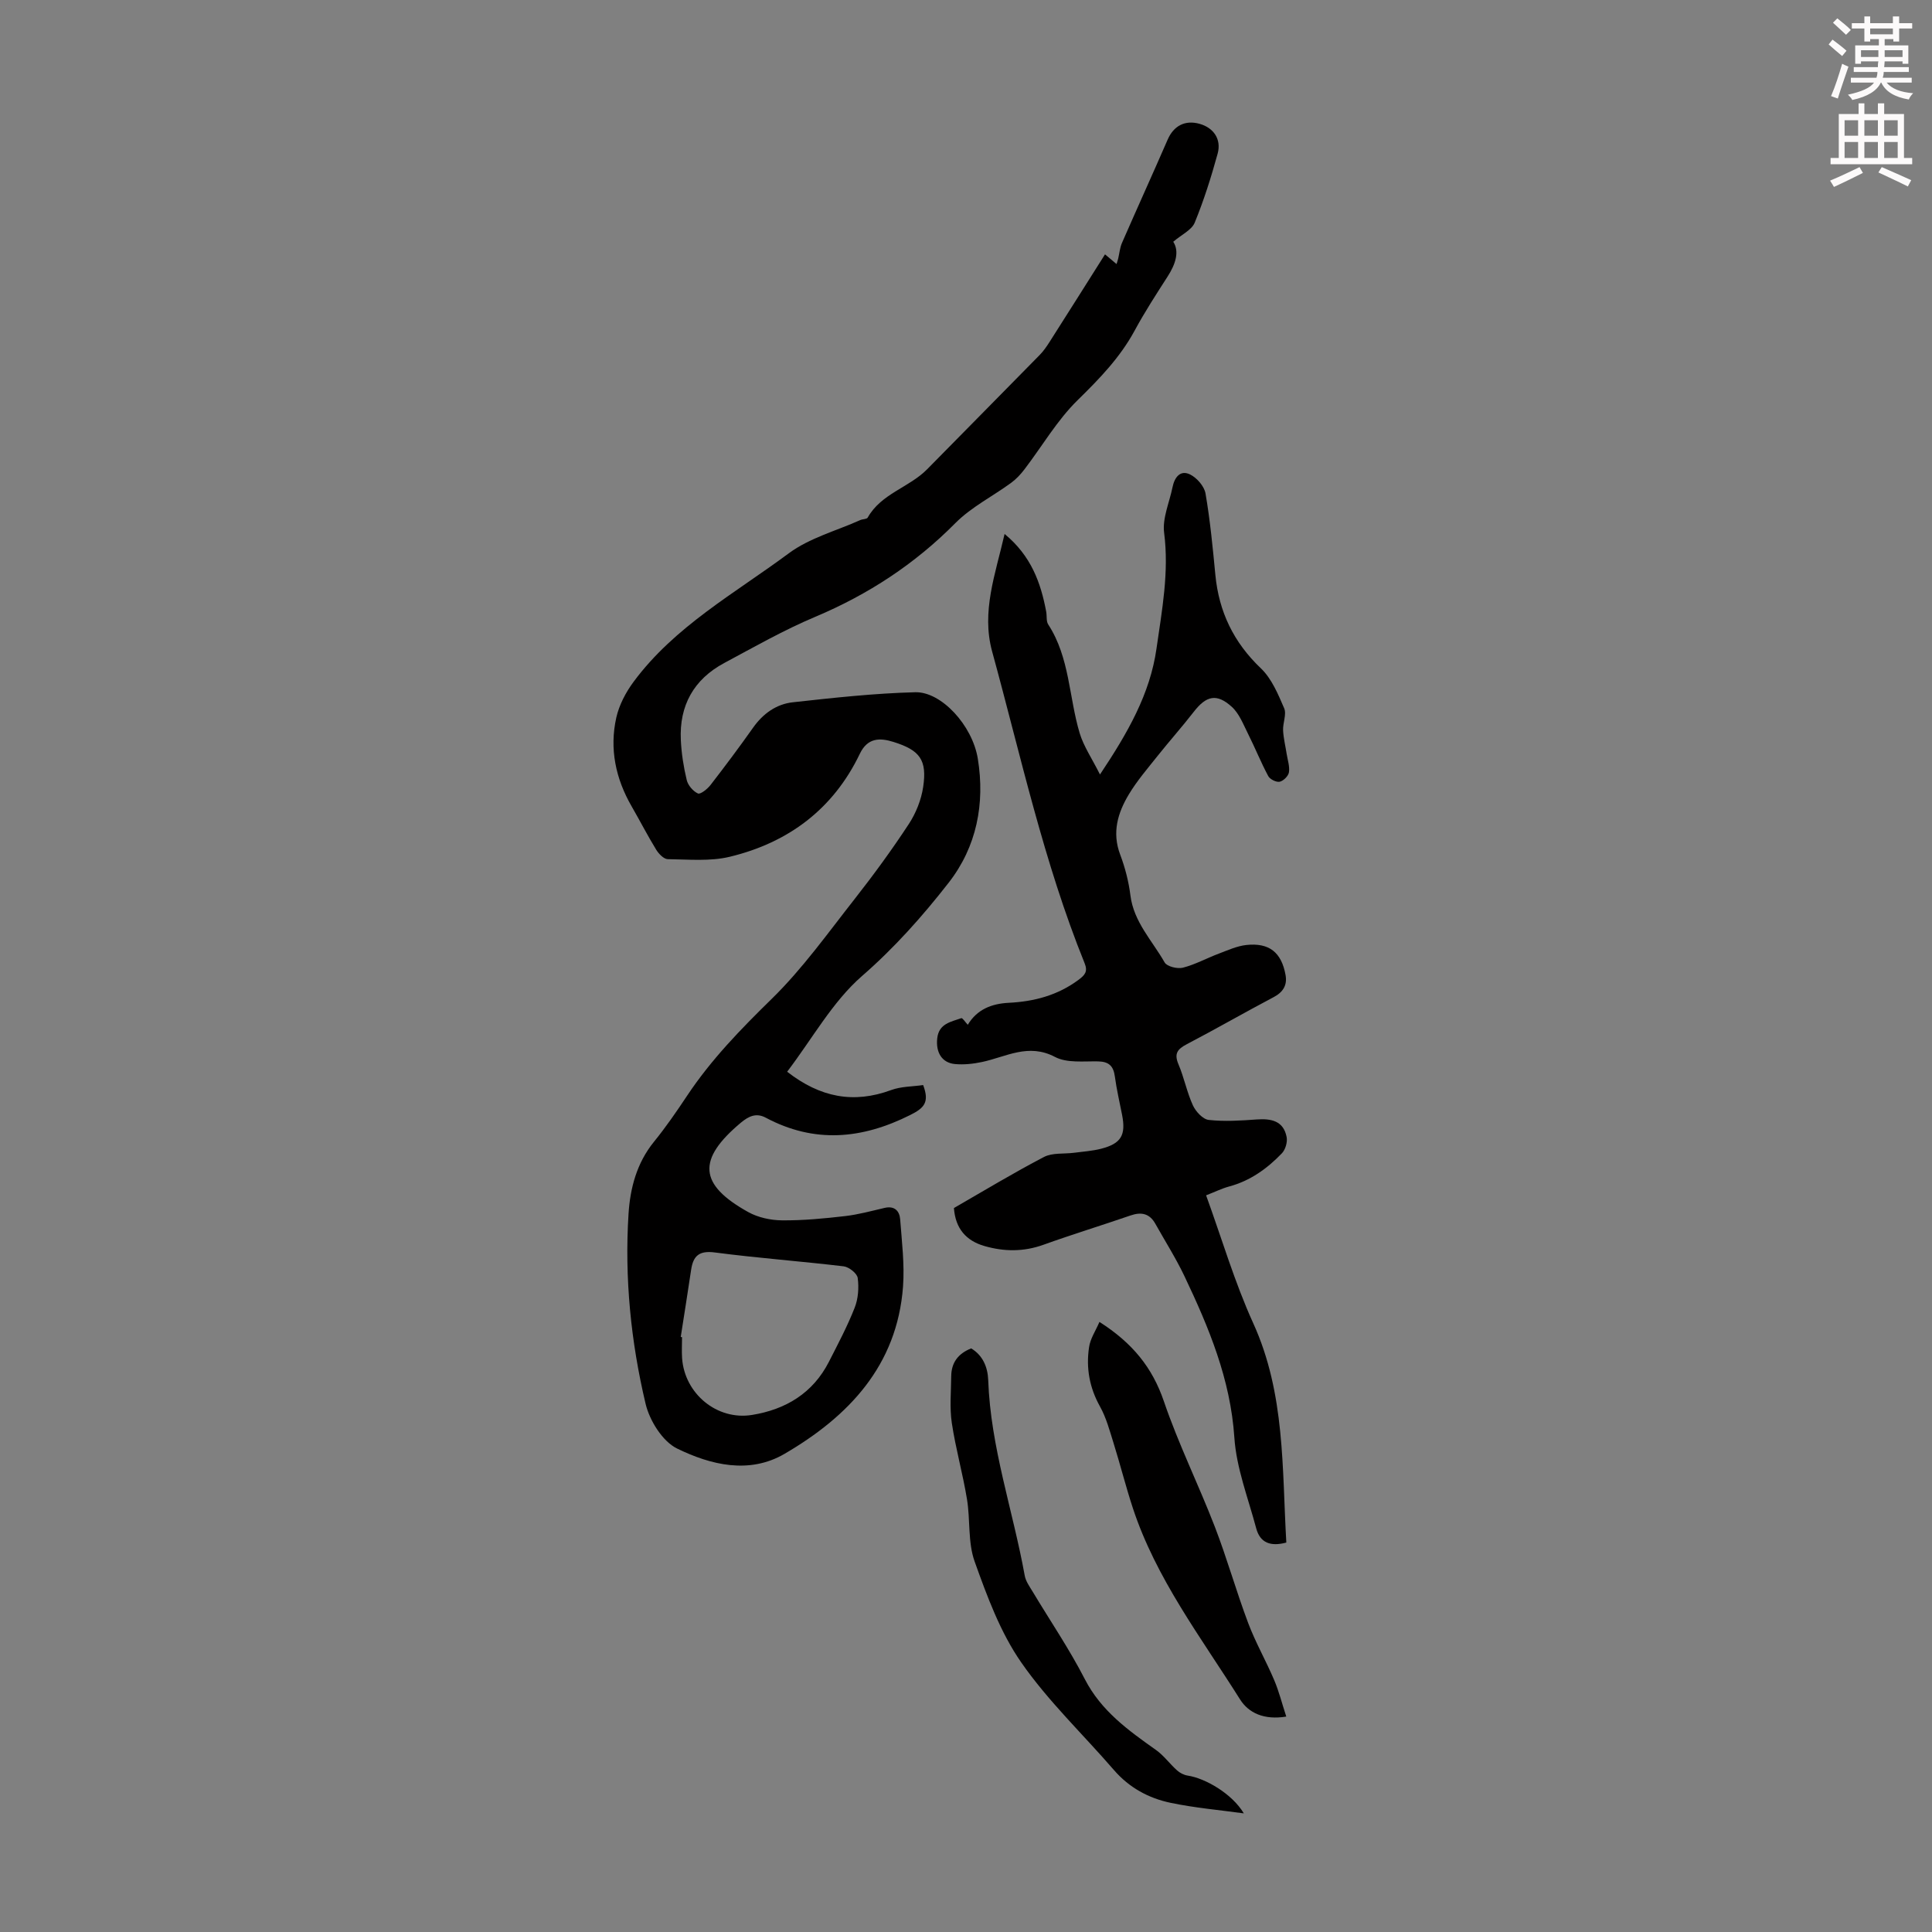
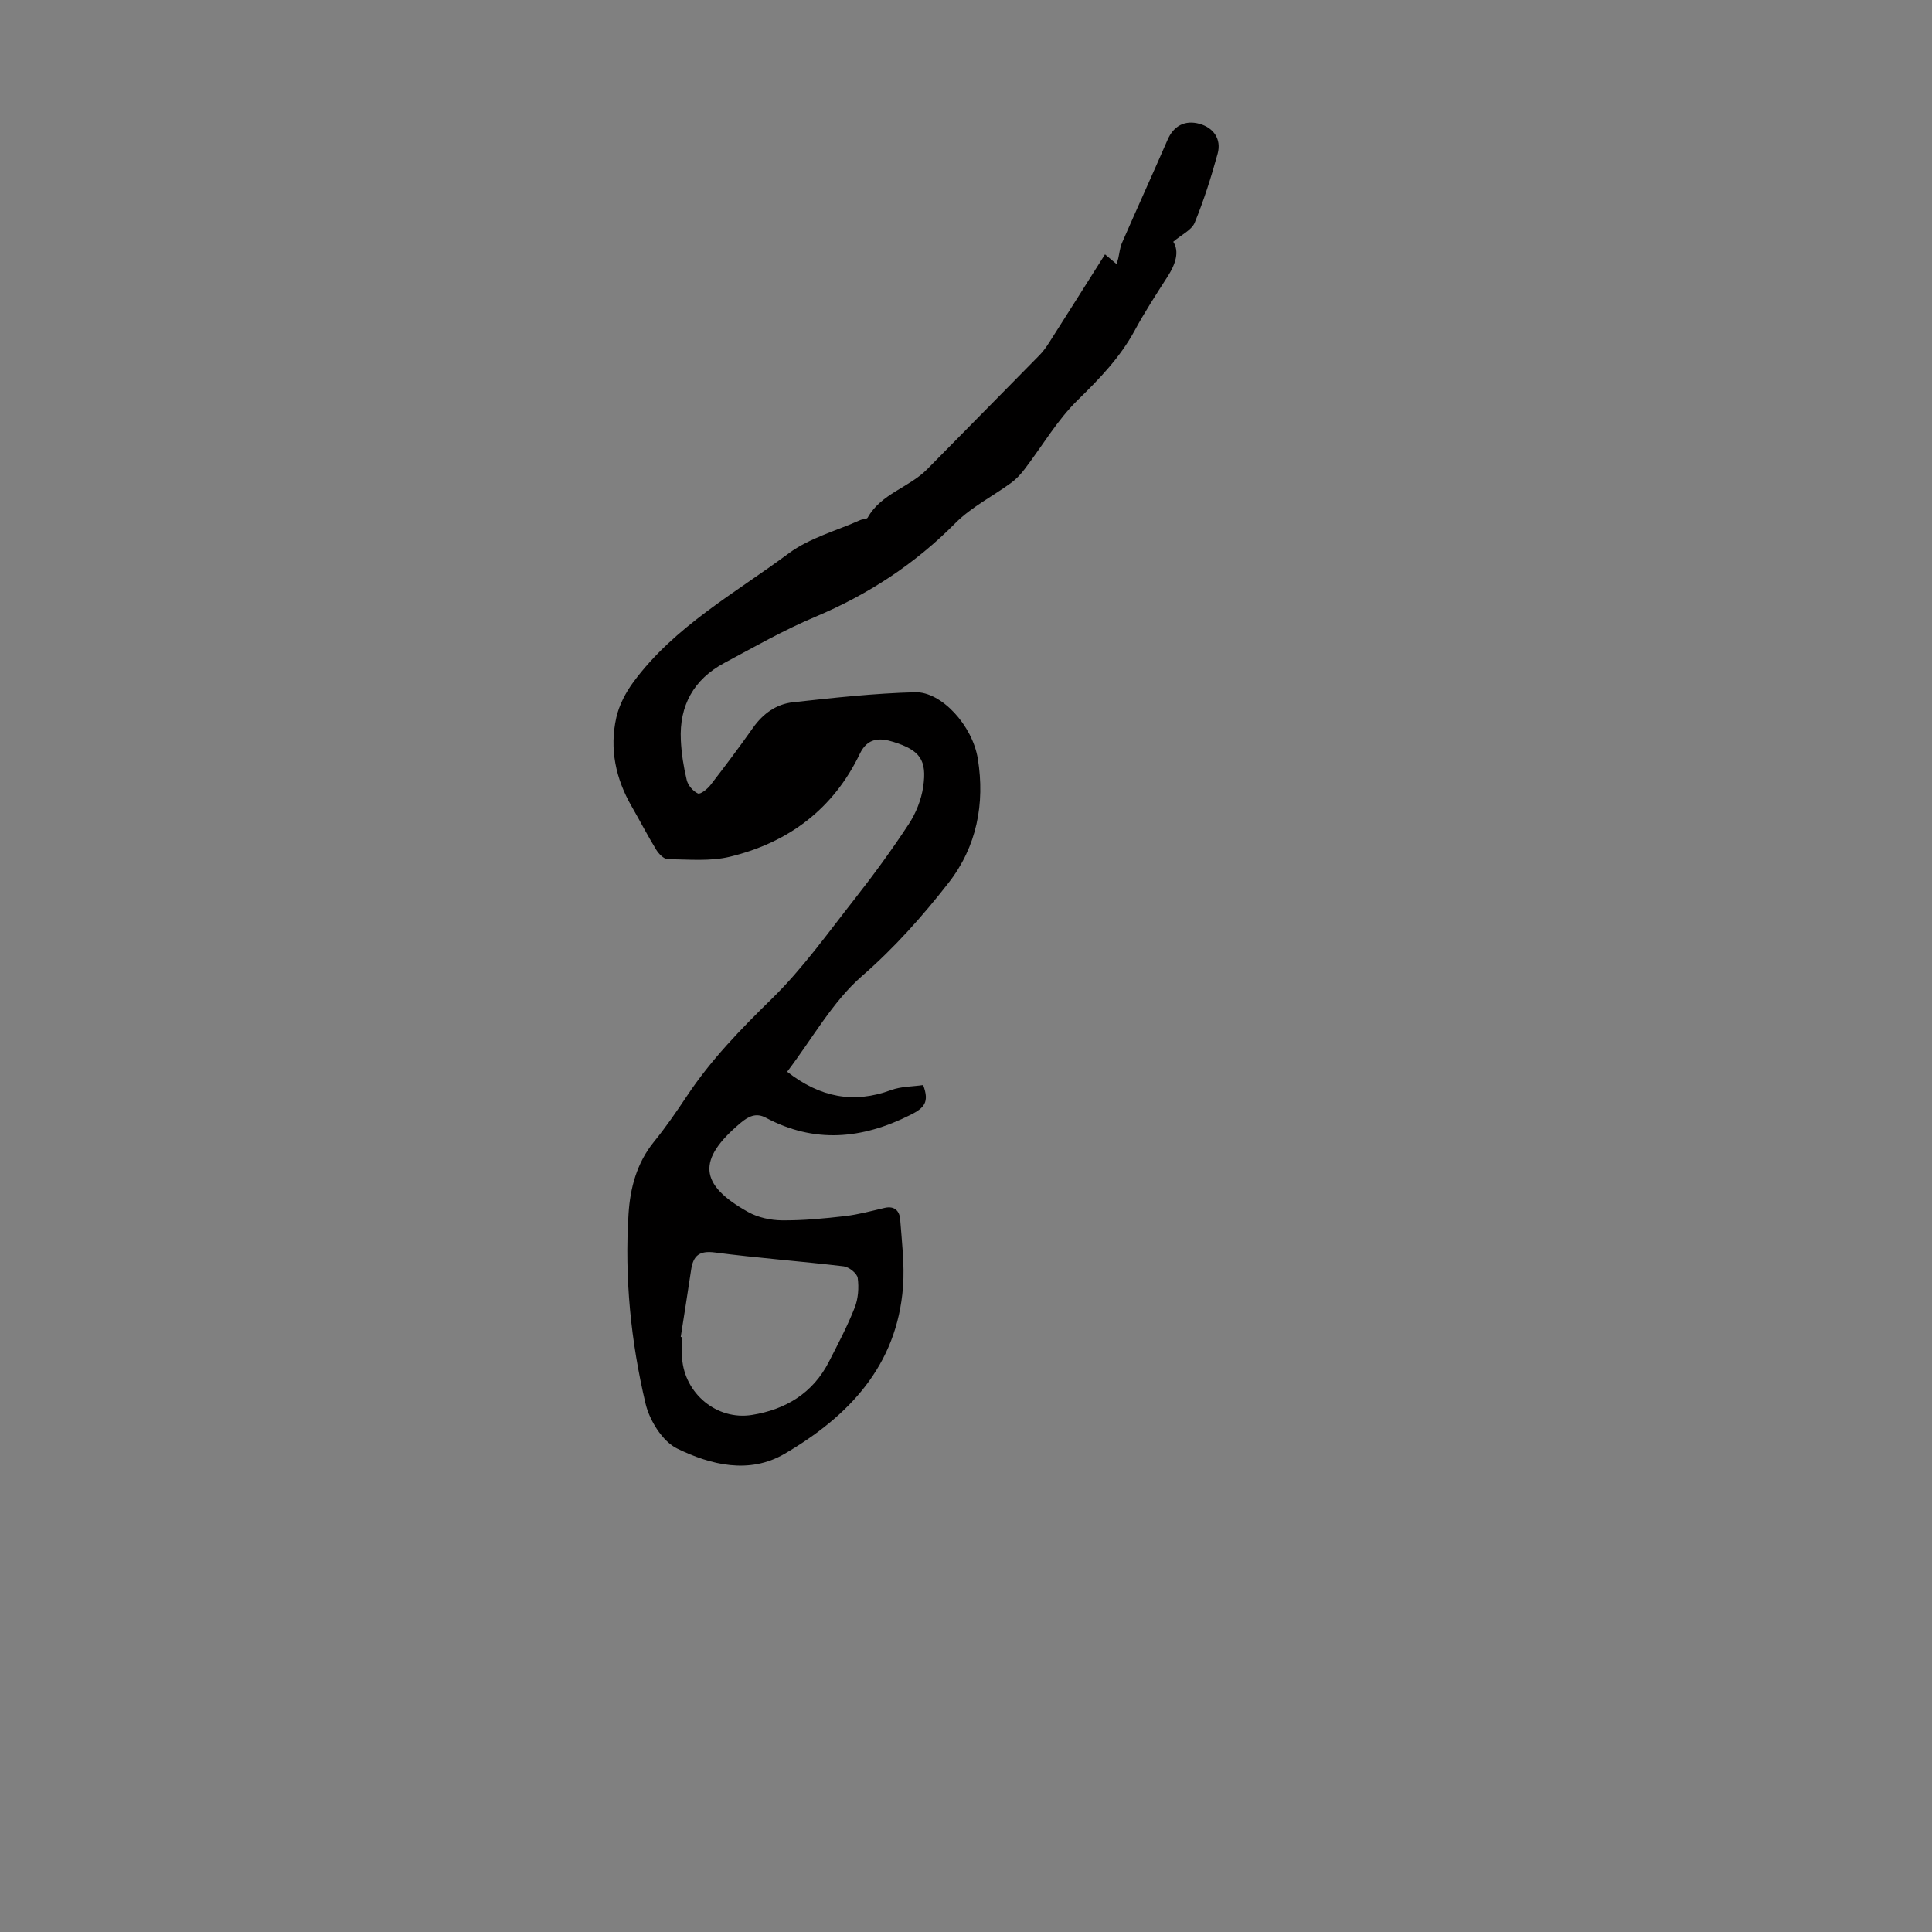
<svg xmlns="http://www.w3.org/2000/svg" enable-background="new 0 0 400 400" viewBox="0 0 400 400">
  <rect x="0" y="0" width="400" height="400" fill="#808080" stroke="none" />
-   <path d="m378.6 9.2.8-1c.9.7 1.9 1.4 2.9 2.3l-.9 1.1c-1.1-.9-2-1.7-2.8-2.4zm.5 10.7c.9-2.1 1.6-4.3 2.3-6.7.4.2.8.4 1.3.6-.7 2.1-1.5 4.3-2.2 6.6zm.4-15.2.9-.9c1 .8 2 1.6 2.8 2.4l-1 1c-1-.9-1.9-1.8-2.7-2.5zm12.5-1.3h1.2v1.4h2.7v1.1h-2.7v2.7h-1.2v-.5h-1.8v1.3h4.9v3.8h-1.2v-.5h-3.7c0 .4-.1.9-.1 1.2h5.1v1h-5.2c0 .5-.1.9-.2 1.2h6v1h-5.2c1.1 1.3 2.9 2 5.5 2.2-.4.4-.7.8-.9 1.3-2.9-.5-4.8-1.6-5.7-3.5h-.1c-.8 1.7-2.7 2.9-5.9 3.6-.2-.4-.6-.8-.9-1.1 2.8-.6 4.6-1.4 5.4-2.5h-4.8v-1h5.3c.1-.3.2-.7.2-1.2h-4.9v-1h5c0-.4 0-.8.1-1.2h-3.6v.5h-1.2v-3.8h4.9v-1.3h-1.8v.5h-1.2v-2.7h-2.6v-1.1h2.6v-1.4h1.2v1.4h4.7v-1.4zm-6.7 8.4h3.6c0-.4 0-.9 0-1.4h-3.6zm1.9-4.7h4.7v-1.2h-4.7zm6.7 3.3h-3.7v1.4h3.7z" fill="#fcfafa" />
-   <path d="m384.7 21.4h1.3v2.2h2.8v-2.2h1.3v2.2h4.1v9.1h1.7v1.3h-16.9v-1.3h1.7v-9.1h4.1v-2.2zm.3 13.2.7 1.2c-1.8.9-3.8 1.9-6 2.9-.2-.4-.5-.8-.8-1.3 2.4-1 4.4-2 6.1-2.8zm-3.1-6.5h2.8v-3.2h-2.8zm0 4.6h2.8v-3.3h-2.8zm4.1-4.6h2.8v-3.2h-2.8zm0 4.6h2.8v-3.3h-2.8zm3.6 1.9c2.1.9 4.1 1.8 6.1 2.7l-.7 1.3c-2.2-1.1-4.2-2-6.1-2.9zm3.3-9.7h-2.8v3.2h2.8zm-2.8 7.8h2.8v-3.3h-2.8z" fill="#fcfafa" />
  <g fill="#010000">
    <path d="m162.97 221.89c6.86 5.34 13.77 6.65 21.52 3.8 2.08-.77 4.46-.72 6.64-1.04 1.35 3.59.2 4.76-2.68 6.2-10.01 5.02-19.84 5.92-29.92.55-1.96-1.05-3.53-.3-5.13 1.03-9.1 7.62-8.77 12.8 1.52 18.52 2.04 1.13 4.64 1.69 6.99 1.71 4.35.04 8.72-.38 13.05-.88 2.76-.32 5.48-1.07 8.2-1.7 2.06-.48 3.08.66 3.21 2.37.35 4.64.93 9.34.59 13.95-1.23 16.34-11.25 26.85-24.53 34.6-7.31 4.27-15.3 2.3-22.25-1.1-3.02-1.48-5.69-5.78-6.52-9.27-3.05-12.87-4.37-26.04-3.53-39.3.34-5.36 1.7-10.54 5.26-14.93 2.46-3.03 4.69-6.27 6.86-9.53 4.98-7.5 11.16-13.84 17.59-20.13 6.35-6.22 11.59-13.6 17.12-20.63 3.93-5.01 7.7-10.17 11.19-15.49 1.48-2.25 2.58-5.01 2.98-7.67.84-5.61-.67-7.63-6.14-9.34-2.86-.9-5.38-.87-6.97 2.45-5.49 11.45-14.79 18.39-26.91 21.32-4.09.99-8.56.55-12.85.5-.82-.01-1.87-1.09-2.39-1.94-1.8-2.93-3.37-6-5.09-8.98-3.32-5.75-4.63-11.93-3.18-18.4.59-2.61 1.96-5.22 3.57-7.39 8.5-11.49 20.98-18.33 32.15-26.62 4.27-3.17 9.81-4.64 14.78-6.87.5-.23 1.35-.17 1.55-.52 2.79-4.98 8.59-6.22 12.32-10.02 7.76-7.9 15.56-15.76 23.31-23.67.77-.79 1.41-1.72 2.01-2.66 3.81-5.98 7.59-11.97 11.49-18.15 1.22 1.03 1.72 1.45 2.39 2.01.18-.59.28-.88.35-1.18.25-1.07.34-2.2.77-3.19 3.12-7.15 6.35-14.24 9.46-21.39 1.24-2.86 3.59-4.12 6.62-3.27 2.88.81 4.55 3.17 3.73 6.17-1.33 4.84-2.85 9.66-4.75 14.29-.63 1.53-2.7 2.46-4.44 3.95 1.31 2.04.49 4.63-1.18 7.22-2.36 3.67-4.74 7.34-6.81 11.17-3.03 5.59-7.29 9.98-11.8 14.4-4.26 4.17-7.34 9.52-11 14.31-.79 1.04-1.72 2.04-2.77 2.81-3.84 2.81-8.26 5.02-11.56 8.35-8.4 8.48-18.04 14.78-29.01 19.4-6.47 2.72-12.62 6.23-18.82 9.55-6.32 3.38-9.35 8.82-9 15.97.13 2.77.57 5.57 1.22 8.27.26 1.09 1.31 2.32 2.32 2.78.52.23 1.97-.93 2.61-1.76 3.01-3.89 5.96-7.83 8.8-11.85 2.06-2.92 4.81-4.89 8.23-5.27 8.43-.93 16.89-1.86 25.35-2.08 5.39-.14 11.84 6.84 12.96 13.78 1.5 9.27-.22 18.2-6.05 25.67-5.4 6.92-11.2 13.45-17.96 19.33-6.09 5.32-10.22 12.89-15.47 19.79zm-22.03 54.91c.09.02.18.03.27.05 0 1.45-.09 2.91.01 4.36.52 7.33 7.21 12.91 14.47 11.74 6.96-1.12 12.61-4.5 15.93-11.01 1.88-3.68 3.82-7.35 5.33-11.19.74-1.87.9-4.15.63-6.16-.13-.95-1.81-2.28-2.91-2.41-8.88-1.06-17.8-1.71-26.66-2.87-3.25-.43-4.49.69-4.92 3.59-.69 4.64-1.43 9.27-2.15 13.9z" />
-     <path d="m227.74 160.35c5.77-8.65 10.37-16.69 11.7-26.07 1.13-7.92 2.63-15.81 1.58-23.97-.39-3.02 1.1-6.29 1.74-9.45.41-2.01 1.58-3.62 3.61-2.64 1.42.69 2.96 2.45 3.22 3.95.96 5.58 1.5 11.23 2.04 16.88.74 7.63 3.79 13.96 9.42 19.32 2.23 2.12 3.56 5.34 4.82 8.26.54 1.25-.29 3.04-.22 4.57.08 1.64.49 3.26.74 4.89.2 1.27.66 2.59.47 3.81-.12.77-1.15 1.79-1.92 1.95-.71.14-2.02-.51-2.37-1.18-1.52-2.84-2.72-5.85-4.17-8.73-.98-1.95-1.82-4.19-3.37-5.6-3.13-2.84-5.29-2.3-7.87 1.03-2.4 3.09-5.01 6.02-7.45 9.08-2.08 2.62-4.3 5.19-6.01 8.04-2.28 3.81-3.51 7.87-1.78 12.44 1.02 2.7 1.76 5.58 2.12 8.44.69 5.53 4.53 9.39 7.09 13.9.48.84 2.64 1.37 3.78 1.08 2.56-.66 4.95-1.98 7.45-2.92 1.86-.7 3.75-1.57 5.68-1.78 4.73-.51 7.27 1.52 8.12 6.21.38 2.09-.49 3.55-2.47 4.59-6.03 3.18-11.95 6.59-17.99 9.75-1.91 1-2.65 1.93-1.72 4.13 1.18 2.77 1.75 5.8 3 8.53.59 1.28 2.06 2.88 3.28 3.01 3.28.36 6.64.14 9.95-.1 3-.21 5.51.29 6.17 3.62.21 1.05-.24 2.62-.98 3.39-3.05 3.17-6.56 5.7-10.92 6.87-1.49.4-2.89 1.1-4.77 1.83 3.26 8.97 5.9 18 9.76 26.48 6.64 14.59 5.95 30.02 6.85 45.41-3.26.87-5.43.08-6.24-2.96-1.66-6.24-4.1-12.45-4.52-18.79-.81-12.08-5.28-22.78-10.33-33.4-1.77-3.72-4-7.23-6.02-10.84-1.19-2.13-2.88-2.51-5.12-1.74-6.01 2.07-12.09 3.93-18.07 6.08-4.09 1.47-8.13 1.43-12.19.26-3.79-1.09-6.02-3.6-6.33-7.87 6.19-3.56 12.31-7.27 18.64-10.57 1.75-.91 4.13-.6 6.22-.87 1.88-.25 3.8-.37 5.63-.84 4.15-1.07 5.15-2.83 4.32-7.04-.52-2.63-1.13-5.25-1.49-7.91-.29-2.14-1.2-3.08-3.45-3.13-3.01-.06-6.47.38-8.94-.92-5.52-2.91-10.12-.02-15.09 1.04-1.83.39-3.78.6-5.63.43-2.73-.26-4-2.45-3.66-5.37.35-3.02 2.85-3.37 4.98-4.13.24-.09.85.86 1.34 1.37 1.92-3.2 4.94-4.37 8.47-4.55 5.24-.26 10.09-1.53 14.41-4.72 1.38-1.02 2.01-1.76 1.31-3.47-8.46-20.9-13.21-42.9-19.15-64.55-2.26-8.27.67-15.97 2.58-24.33 5.5 4.54 7.5 10.1 8.62 16.12.16.88-.03 1.95.42 2.63 4.46 6.86 4.26 15.03 6.51 22.51.82 2.71 2.5 5.16 4.2 8.54z" />
-     <path d="m227.63 273.69c6.85 4.37 10.96 9.46 13.34 16.44 3.01 8.84 7.19 17.27 10.56 26 2.52 6.54 4.41 13.31 6.88 19.87 1.52 4.05 3.7 7.84 5.39 11.83 1 2.35 1.62 4.86 2.51 7.57-4.61.75-7.8-.74-9.58-3.57-8.07-12.83-17.39-25-22.2-39.64-1.46-4.45-2.6-9-4-13.48-.8-2.55-1.5-5.2-2.79-7.51-2.18-3.9-2.91-7.99-2.26-12.28.24-1.74 1.34-3.35 2.15-5.23z" />
-     <path d="m257.52 375.44c-5.07-.7-10.19-1.14-15.18-2.19-4.53-.95-8.55-3.13-11.7-6.77-6.42-7.43-13.65-14.29-19.21-22.3-4.32-6.21-7.06-13.67-9.64-20.88-1.43-3.99-.88-8.64-1.59-12.93-.87-5.29-2.35-10.48-3.14-15.77-.47-3.16-.15-6.44-.12-9.67.03-2.73 1.34-4.65 4.13-5.76 2.38 1.42 3.43 3.83 3.53 6.58.49 13.88 5.12 26.97 7.56 40.47.21 1.16.99 2.24 1.62 3.28 3.62 6.04 7.61 11.9 10.82 18.15 3.39 6.59 8.99 10.59 14.73 14.66 1.64 1.16 2.86 2.89 4.38 4.24.59.53 1.42.95 2.2 1.07 3.63.55 9.17 3.73 11.61 7.82z" />
  </g>
</svg>